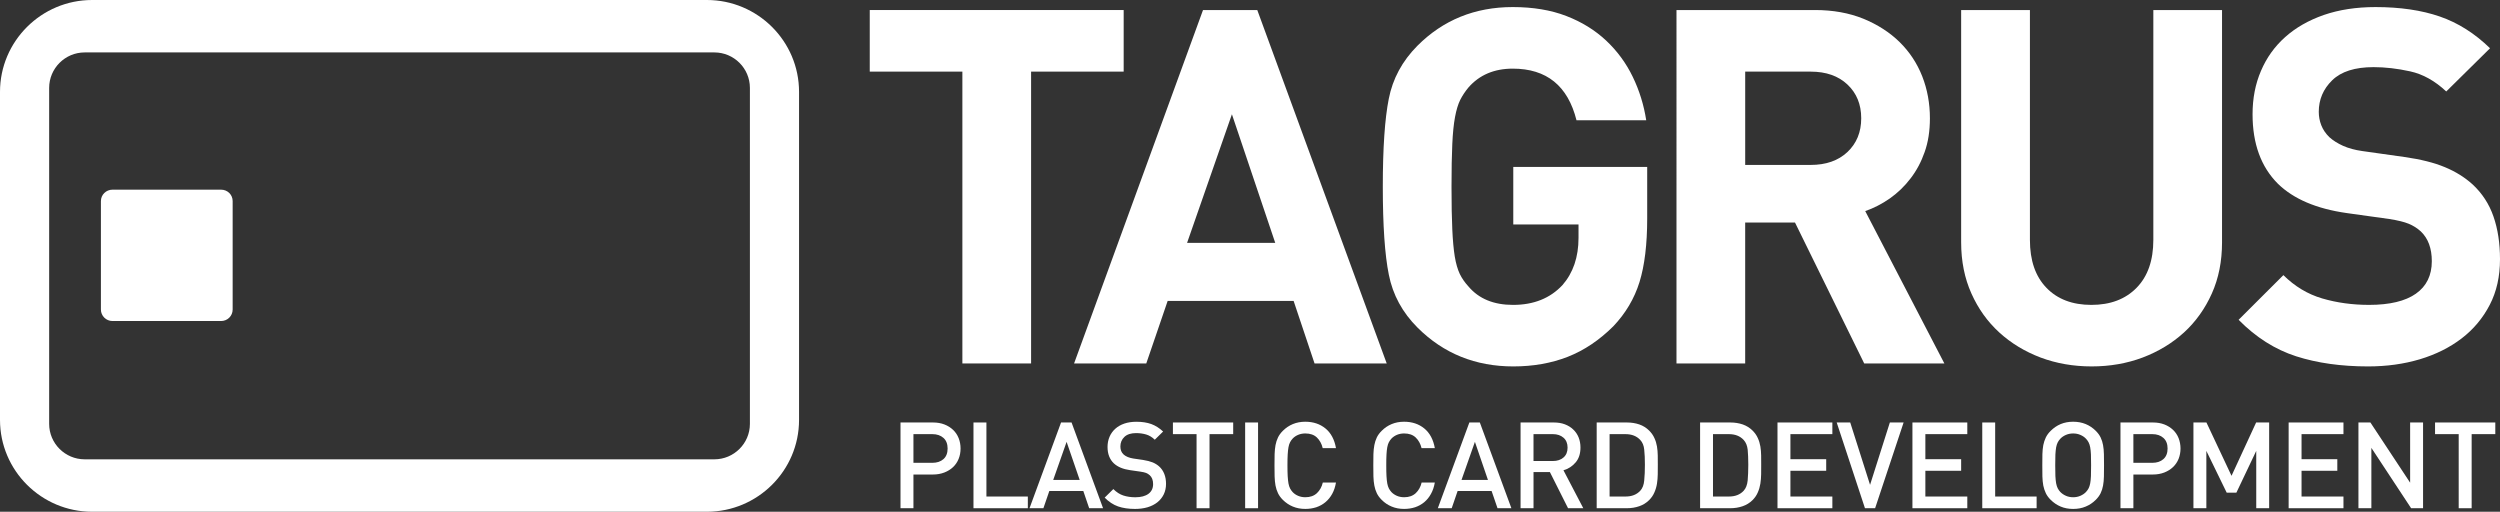
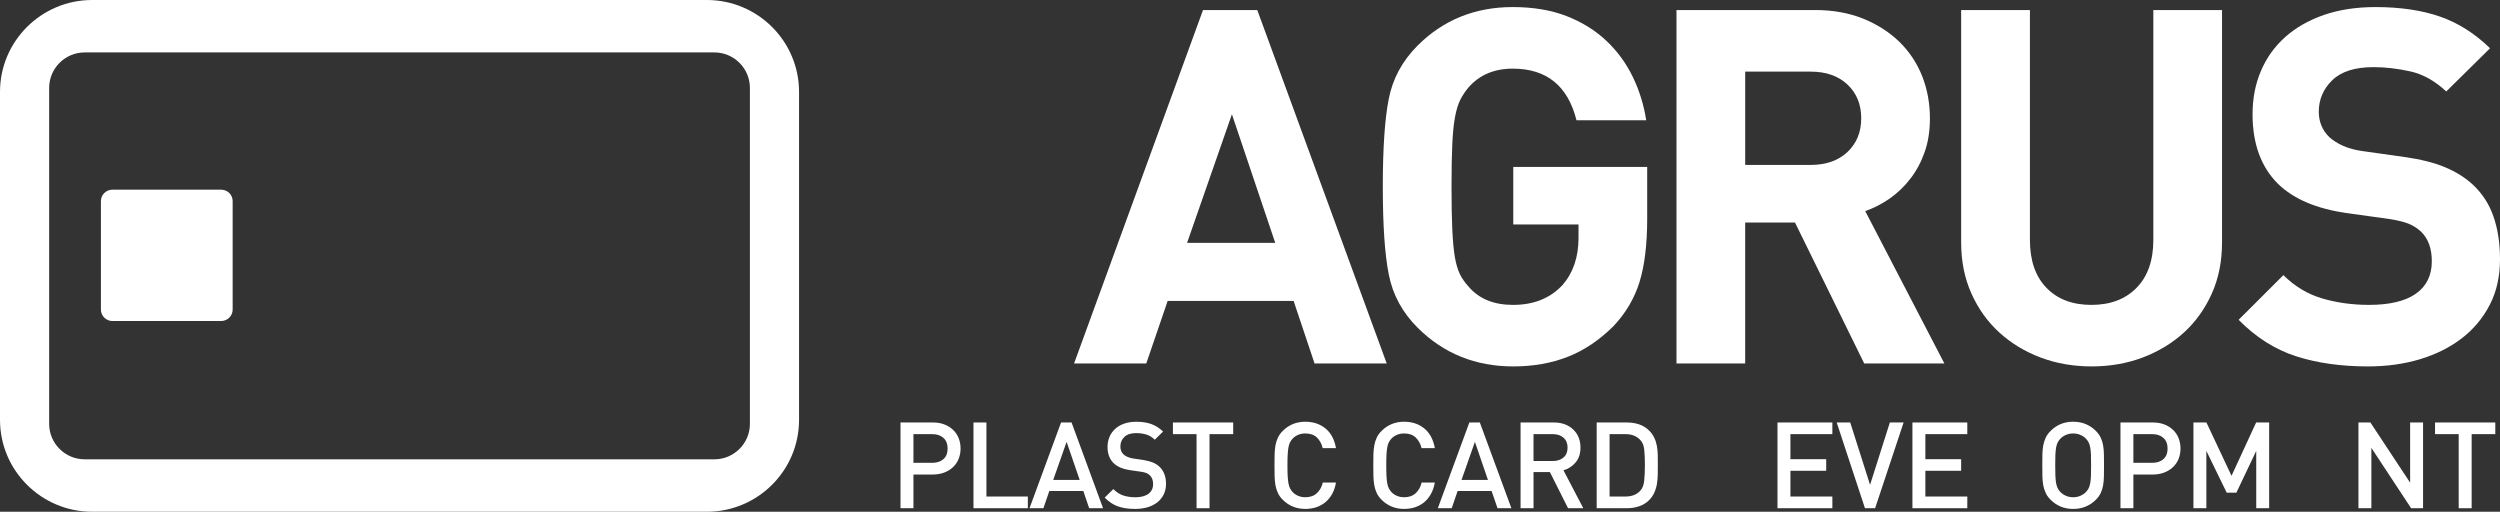
<svg xmlns="http://www.w3.org/2000/svg" version="1.1" x="0px" y="0px" width="249.146px" height="51px" viewBox="0 0 249.146 51" style="enable-background:new 0 0 249.146 51;" xml:space="preserve">
  <rect x="0" y="0" width="249.146" height="51" fill="#333333" stroke="none" />
  <style type="text/css">
	.st0{fill:#FFFFFF;}
</style>
  <defs>
</defs>
  <g>
    <g>
      <path class="st0" d="M70.444,51H9.184C4.12,51,0,46.895,0,41.843V9.158C0,4.107,4.12,0,9.184,0h61.261    c5.067,0,9.187,4.107,9.187,9.158v32.686C79.632,46.895,75.511,51,70.444,51 M8.438,5.225c-1.95,0-3.539,1.587-3.539,3.535v33.483    c0,1.948,1.589,3.532,3.539,3.532h62.754c1.953,0,3.542-1.584,3.542-3.532V8.76c0-1.948-1.589-3.535-3.542-3.535H8.438z" />
      <path class="st0" d="M11.211,18.902c-0.634,0-1.154,0.502-1.154,1.137V30.85c0,0.629,0.519,1.143,1.154,1.143h10.824    c0.638,0,1.151-0.514,1.151-1.143V20.039c0-0.634-0.513-1.137-1.151-1.137H11.211z" />
-       <polygon class="st0" points="102.757,7.137 102.757,36.221 95.909,36.221 95.909,7.137 86.678,7.137 86.678,1 111.983,1     111.983,7.137   " />
      <path class="st0" d="M131.006,36.221l-2.087-6.233h-12.551l-2.132,6.233h-7.195L119.891,1h5.407l12.9,35.221H131.006z     M122.771,11.388l-4.468,12.814h8.784L122.771,11.388z" />
      <path class="st0" d="M164.157,21.776c0,2.575-0.257,4.685-0.767,6.336c-0.513,1.649-1.385,3.114-2.606,4.401    c-1.394,1.387-2.9,2.399-4.539,3.044c-1.64,0.641-3.45,0.96-5.435,0.96c-3.77,0-6.949-1.286-9.528-3.855    c-1.521-1.514-2.48-3.281-2.875-5.291c-0.399-1.98-0.599-4.901-0.599-8.758c0-3.859,0.2-6.777,0.593-8.756    c0.39-2.011,1.346-3.777,2.854-5.295c2.564-2.571,5.734-3.858,9.503-3.858c2.017,0,3.798,0.296,5.334,0.888    c1.543,0.595,2.863,1.412,3.973,2.451c1.103,1.039,1.991,2.243,2.653,3.615c0.662,1.366,1.106,2.809,1.342,4.326h-6.949    c-0.861-3.431-2.977-5.144-6.352-5.144c-1.85,0-3.323,0.627-4.414,1.876c-0.331,0.399-0.603,0.809-0.821,1.238    c-0.211,0.428-0.388,0.999-0.518,1.708c-0.133,0.711-0.223,1.605-0.272,2.695c-0.051,1.089-0.078,2.505-0.078,4.256    c0,1.746,0.027,3.164,0.078,4.256c0.049,1.085,0.132,1.984,0.246,2.696c0.118,0.707,0.286,1.284,0.498,1.731    c0.217,0.447,0.508,0.863,0.872,1.259c1.031,1.22,2.51,1.83,4.437,1.83c2.061,0,3.7-0.66,4.928-1.975    c1.064-1.223,1.598-2.79,1.598-4.704v-1.334h-6.502v-5.739h13.346V21.776z" />
      <path class="st0" d="M185.784,36.221l-6.899-14.047h-4.963v14.047h-6.846V1h13.813c1.784,0,3.386,0.29,4.806,0.864    c1.417,0.581,2.623,1.357,3.615,2.326c0.99,0.974,1.744,2.115,2.256,3.415c0.509,1.301,0.766,2.698,0.766,4.18    c0,1.254-0.171,2.374-0.523,3.364c-0.345,0.99-0.817,1.875-1.413,2.642c-0.593,0.778-1.281,1.437-2.057,1.985    c-0.778,0.543-1.598,0.963-2.453,1.262l7.886,15.182H185.784z M185.486,11.786c0-1.386-0.461-2.505-1.374-3.364    c-0.914-0.859-2.134-1.284-3.662-1.284h-6.527v9.298h6.527c1.528,0,2.748-0.427,3.662-1.285    C185.025,14.291,185.486,13.17,185.486,11.786" />
      <path class="st0" d="M221.445,24.151c0,1.882-0.337,3.582-1.015,5.096c-0.678,1.515-1.604,2.812-2.775,3.886    c-1.178,1.071-2.55,1.901-4.122,2.499c-1.57,0.589-3.262,0.885-5.082,0.885c-1.821,0-3.519-0.296-5.089-0.885    c-1.573-0.598-2.94-1.427-4.116-2.499c-1.176-1.074-2.104-2.371-2.78-3.886c-0.68-1.514-1.021-3.215-1.021-5.096V1h6.854v22.907    c0,2.043,0.543,3.635,1.642,4.77c1.096,1.14,2.59,1.708,4.481,1.708c1.895,0,3.396-0.568,4.509-1.708    c1.112-1.134,1.667-2.726,1.667-4.77V1h6.846V24.151z" />
      <path class="st0" d="M249.146,25.832c0,1.717-0.338,3.235-1.023,4.552c-0.683,1.32-1.617,2.435-2.799,3.341    c-1.185,0.907-2.57,1.599-4.163,2.078c-1.593,0.476-3.31,0.714-5.16,0.714c-2.684,0-5.071-0.336-7.173-1.01    c-2.101-0.679-4.011-1.888-5.732-3.636l4.462-4.452c1.129,1.118,2.418,1.897,3.875,2.325c1.455,0.426,3.008,0.64,4.663,0.64    c2.052,0,3.606-0.371,4.663-1.112c1.058-0.741,1.592-1.825,1.592-3.241c0-1.285-0.369-2.277-1.096-2.968    c-0.363-0.33-0.765-0.582-1.216-0.767c-0.443-0.181-1.08-0.338-1.909-0.469l-4.265-0.595c-3.011-0.428-5.292-1.401-6.849-2.918    c-1.686-1.682-2.529-3.989-2.529-6.926c0-1.582,0.278-3.025,0.839-4.326c0.556-1.307,1.358-2.426,2.408-3.365    c1.052-0.941,2.336-1.675,3.853-2.205c1.518-0.522,3.234-0.788,5.153-0.788c2.45,0,4.588,0.315,6.401,0.939    c1.819,0.628,3.492,1.682,5.012,3.166l-4.363,4.306c-1.127-1.057-2.322-1.724-3.6-2.005c-1.275-0.281-2.49-0.42-3.645-0.42    c-1.857,0-3.229,0.438-4.121,1.31c-0.895,0.873-1.338,1.921-1.338,3.142c0,0.463,0.082,0.908,0.249,1.338    c0.165,0.424,0.429,0.82,0.799,1.184c0.367,0.331,0.822,0.62,1.371,0.868c0.55,0.245,1.192,0.419,1.919,0.521l4.192,0.592    c1.63,0.231,2.976,0.569,4.044,1.016c1.061,0.439,1.977,1.012,2.743,1.705c0.964,0.89,1.663,1.961,2.096,3.216    C248.931,22.832,249.146,24.248,249.146,25.832" />
      <path class="st0" d="M95.728,44.694c0,0.377-0.064,0.723-0.193,1.038c-0.128,0.318-0.312,0.588-0.552,0.817    c-0.242,0.228-0.531,0.407-0.868,0.539c-0.339,0.131-0.716,0.201-1.133,0.201h-1.95v3.36h-1.289v-8.545h3.246    c0.416,0,0.794,0.066,1.128,0.195c0.338,0.132,0.625,0.312,0.867,0.542c0.24,0.229,0.424,0.5,0.552,0.821    C95.664,43.98,95.728,44.329,95.728,44.694 M94.438,44.702c0-0.459-0.139-0.816-0.415-1.061c-0.279-0.249-0.65-0.376-1.107-0.376    h-1.884v2.859h1.884c0.458,0,0.829-0.123,1.107-0.369C94.299,45.51,94.438,45.157,94.438,44.702" />
      <polygon class="st0" points="97.015,50.649 97.015,42.104 98.305,42.104 98.305,49.483 102.432,49.483 102.432,50.649   " />
      <path class="st0" d="M108.545,50.649l-0.585-1.718h-3.386l-0.59,1.718H102.6l3.143-8.545h1.047l3.14,8.545H108.545z     M106.296,44.034l-1.335,3.795h2.639L106.296,44.034z" />
      <path class="st0" d="M116.205,48.217c0,0.39-0.078,0.742-0.228,1.053c-0.154,0.313-0.368,0.576-0.639,0.791    c-0.274,0.216-0.6,0.378-0.976,0.493c-0.377,0.108-0.791,0.165-1.242,0.165c-0.646,0-1.216-0.082-1.696-0.25    c-0.479-0.169-0.925-0.461-1.334-0.877l0.864-0.852c0.316,0.315,0.644,0.526,0.999,0.642c0.355,0.115,0.752,0.175,1.192,0.175    c0.561,0,0.997-0.116,1.307-0.343c0.308-0.229,0.465-0.55,0.465-0.967c0-0.391-0.113-0.689-0.336-0.887    c-0.115-0.103-0.235-0.178-0.363-0.228c-0.127-0.048-0.319-0.093-0.575-0.13l-1.016-0.146c-0.698-0.098-1.24-0.322-1.625-0.681    c-0.415-0.397-0.626-0.938-0.626-1.635c0-0.368,0.069-0.707,0.201-1.015c0.133-0.309,0.324-0.572,0.574-0.798    c0.245-0.22,0.548-0.393,0.901-0.515c0.351-0.119,0.753-0.18,1.205-0.18c0.567,0,1.06,0.077,1.479,0.227    c0.416,0.153,0.811,0.403,1.179,0.746l-0.83,0.817c-0.265-0.258-0.551-0.431-0.862-0.523c-0.311-0.089-0.645-0.137-1.005-0.137    c-0.503,0-0.893,0.124-1.16,0.378c-0.268,0.252-0.401,0.575-0.401,0.957c0,0.163,0.026,0.309,0.075,0.441    c0.054,0.136,0.133,0.253,0.246,0.356c0.226,0.203,0.547,0.333,0.962,0.401l0.973,0.141c0.398,0.065,0.719,0.148,0.961,0.246    c0.239,0.1,0.448,0.229,0.634,0.391c0.232,0.205,0.405,0.458,0.523,0.754C116.147,47.52,116.205,47.851,116.205,48.217" />
      <polygon class="st0" points="120.539,43.265 120.539,50.649 119.247,50.649 119.247,43.265 116.891,43.265 116.891,42.104     122.898,42.104 122.898,43.265   " />
-       <rect x="124.089" y="42.104" class="st0" width="1.287" height="8.545" />
      <path class="st0" d="M133.141,48.09c-0.072,0.424-0.197,0.803-0.377,1.128c-0.181,0.328-0.405,0.605-0.677,0.83    c-0.267,0.222-0.573,0.391-0.911,0.505c-0.344,0.109-0.707,0.165-1.091,0.165c-0.449,0-0.861-0.075-1.241-0.234    c-0.374-0.154-0.711-0.381-1.006-0.677c-0.207-0.208-0.367-0.428-0.476-0.658c-0.114-0.234-0.193-0.486-0.246-0.758    c-0.051-0.272-0.078-0.575-0.09-0.907c-0.007-0.332-0.012-0.704-0.012-1.113c0-0.403,0.005-0.775,0.012-1.108    c0.012-0.332,0.039-0.631,0.09-0.906c0.053-0.272,0.132-0.522,0.246-0.759c0.11-0.229,0.269-0.449,0.476-0.656    c0.295-0.297,0.632-0.524,1.006-0.68c0.38-0.156,0.792-0.233,1.241-0.233c0.794,0,1.464,0.225,2.01,0.671    c0.547,0.449,0.896,1.103,1.047,1.958h-1.324c-0.101-0.434-0.298-0.785-0.581-1.06c-0.285-0.269-0.668-0.401-1.151-0.401    c-0.257,0-0.493,0.046-0.71,0.136c-0.219,0.092-0.4,0.216-0.553,0.377c-0.105,0.112-0.191,0.234-0.257,0.365    c-0.07,0.13-0.121,0.297-0.159,0.495c-0.035,0.192-0.06,0.435-0.078,0.724c-0.017,0.288-0.024,0.649-0.024,1.077    c0,0.434,0.007,0.794,0.024,1.082c0.018,0.29,0.043,0.531,0.078,0.728c0.038,0.196,0.089,0.358,0.159,0.493    c0.066,0.13,0.152,0.251,0.257,0.366c0.153,0.161,0.334,0.285,0.553,0.377c0.217,0.091,0.453,0.137,0.71,0.137    c0.483,0,0.865-0.137,1.155-0.406c0.287-0.273,0.487-0.626,0.588-1.059H133.141z" />
      <path class="st0" d="M142.991,48.09c-0.072,0.424-0.2,0.803-0.382,1.128c-0.178,0.328-0.403,0.605-0.672,0.83    c-0.269,0.222-0.574,0.391-0.915,0.505c-0.341,0.109-0.704,0.165-1.089,0.165c-0.453,0-0.865-0.075-1.24-0.234    c-0.377-0.154-0.715-0.381-1.005-0.677c-0.208-0.208-0.37-0.428-0.479-0.658c-0.112-0.234-0.193-0.486-0.244-0.758    c-0.053-0.272-0.082-0.575-0.093-0.907c-0.004-0.332-0.011-0.704-0.011-1.113c0-0.403,0.007-0.775,0.011-1.108    c0.011-0.332,0.04-0.631,0.093-0.906c0.051-0.272,0.132-0.522,0.244-0.759c0.11-0.229,0.271-0.449,0.479-0.656    c0.291-0.297,0.628-0.524,1.005-0.68c0.374-0.156,0.786-0.233,1.24-0.233c0.795,0,1.463,0.225,2.01,0.671    c0.547,0.449,0.897,1.103,1.049,1.958h-1.323c-0.107-0.434-0.298-0.785-0.586-1.06c-0.286-0.269-0.666-0.401-1.15-0.401    c-0.257,0-0.493,0.046-0.713,0.136c-0.213,0.092-0.399,0.216-0.553,0.377c-0.102,0.112-0.189,0.234-0.256,0.365    c-0.068,0.13-0.121,0.297-0.158,0.495c-0.036,0.192-0.062,0.435-0.078,0.724c-0.018,0.288-0.022,0.649-0.022,1.077    c0,0.434,0.003,0.794,0.022,1.082c0.016,0.29,0.042,0.531,0.078,0.728c0.037,0.196,0.09,0.358,0.158,0.493    c0.067,0.13,0.154,0.251,0.256,0.366c0.154,0.161,0.341,0.285,0.553,0.377c0.219,0.091,0.456,0.137,0.713,0.137    c0.484,0,0.865-0.137,1.156-0.406c0.288-0.273,0.487-0.626,0.587-1.059H142.991z" />
      <path class="st0" d="M149.24,50.649l-0.59-1.718h-3.385l-0.59,1.718h-1.384l3.143-8.545h1.044l3.145,8.545H149.24z     M146.987,44.034l-1.335,3.795h2.634L146.987,44.034z" />
      <path class="st0" d="M156.269,50.648l-1.809-3.602h-1.632v3.602h-1.291v-8.544h3.316c0.409,0,0.775,0.059,1.098,0.182    c0.325,0.124,0.606,0.296,0.833,0.517c0.236,0.22,0.414,0.483,0.54,0.793c0.121,0.308,0.183,0.641,0.183,1.002    c0,0.614-0.162,1.117-0.489,1.493c-0.325,0.38-0.726,0.638-1.207,0.775l1.976,3.781H156.269z M156.222,44.61    c0-0.423-0.136-0.755-0.409-0.991c-0.268-0.232-0.619-0.354-1.053-0.354h-1.933v2.679h1.933c0.434,0,0.785-0.118,1.053-0.349    C156.087,45.361,156.222,45.033,156.222,44.61" />
      <path class="st0" d="M165.215,46.314c0,0.311-0.004,0.629-0.006,0.949c-0.004,0.321-0.03,0.631-0.078,0.937    c-0.047,0.303-0.132,0.592-0.257,0.874c-0.119,0.281-0.295,0.538-0.527,0.768c-0.274,0.272-0.598,0.474-0.975,0.605    c-0.379,0.132-0.788,0.201-1.241,0.201h-3.008v-8.544h3.008c0.452,0,0.862,0.066,1.241,0.195c0.377,0.131,0.701,0.336,0.975,0.607    c0.232,0.232,0.408,0.48,0.527,0.749c0.125,0.266,0.21,0.548,0.257,0.837c0.048,0.294,0.074,0.592,0.078,0.898    C165.211,45.695,165.215,46.002,165.215,46.314 M163.928,46.314c0-0.591-0.021-1.089-0.066-1.494    c-0.036-0.407-0.169-0.732-0.397-0.976c-0.358-0.384-0.845-0.578-1.467-0.578h-1.589v6.217h1.589c0.623,0,1.109-0.19,1.467-0.575    c0.228-0.246,0.361-0.593,0.397-1.038C163.907,47.424,163.928,46.904,163.928,46.314" />
-       <path class="st0" d="M175.518,46.314c0,0.311,0,0.629-0.005,0.949c-0.004,0.321-0.031,0.631-0.077,0.937    c-0.049,0.303-0.131,0.592-0.256,0.874c-0.117,0.281-0.295,0.538-0.526,0.768c-0.273,0.272-0.601,0.474-0.975,0.605    c-0.38,0.132-0.791,0.201-1.24,0.201h-3.01v-8.544h3.01c0.449,0,0.86,0.066,1.24,0.195c0.374,0.131,0.702,0.336,0.975,0.607    c0.231,0.232,0.409,0.48,0.526,0.749c0.125,0.266,0.207,0.548,0.256,0.837c0.046,0.294,0.073,0.592,0.077,0.898    C175.518,45.695,175.518,46.002,175.518,46.314 M174.232,46.314c0-0.591-0.024-1.089-0.06-1.494    c-0.044-0.407-0.177-0.732-0.401-0.976c-0.357-0.384-0.846-0.578-1.467-0.578h-1.59v6.217h1.59c0.621,0,1.111-0.19,1.467-0.575    c0.225-0.246,0.357-0.593,0.401-1.038C174.208,47.424,174.232,46.904,174.232,46.314" />
      <polygon class="st0" points="177.142,50.649 177.142,42.104 182.61,42.104 182.61,43.265 178.43,43.265 178.43,45.763     181.996,45.763 181.996,46.917 178.43,46.917 178.43,49.483 182.61,49.483 182.61,50.649   " />
      <polygon class="st0" points="186.871,50.649 185.859,50.649 183.043,42.104 184.391,42.104 186.367,48.319 188.34,42.104     189.711,42.104   " />
      <polygon class="st0" points="190.59,50.649 190.59,42.104 196.058,42.104 196.058,43.265 191.879,43.265 191.879,45.763     195.445,45.763 195.445,46.917 191.879,46.917 191.879,49.483 196.058,49.483 196.058,50.649   " />
-       <polygon class="st0" points="197.549,50.649 197.549,42.104 198.835,42.104 198.835,49.483 202.966,49.483 202.966,50.649   " />
      <path class="st0" d="M209.684,46.371c0,0.41-0.005,0.782-0.011,1.114c-0.007,0.332-0.035,0.633-0.086,0.906    c-0.049,0.273-0.126,0.524-0.241,0.758c-0.11,0.23-0.274,0.451-0.479,0.658c-0.298,0.296-0.631,0.523-1.011,0.677    c-0.376,0.159-0.793,0.235-1.247,0.235c-0.458,0-0.872-0.076-1.245-0.235c-0.372-0.154-0.704-0.381-1.002-0.677    c-0.21-0.207-0.371-0.428-0.48-0.658c-0.113-0.234-0.194-0.485-0.251-0.758c-0.05-0.272-0.081-0.574-0.089-0.906    c-0.005-0.332-0.009-0.704-0.009-1.114c0-0.403,0.003-0.774,0.009-1.107c0.008-0.332,0.039-0.631,0.089-0.906    c0.056-0.273,0.138-0.522,0.251-0.759c0.11-0.229,0.27-0.45,0.48-0.657c0.298-0.296,0.63-0.524,1.002-0.68    c0.373-0.155,0.787-0.233,1.245-0.233c0.454,0,0.871,0.078,1.247,0.233c0.38,0.156,0.713,0.384,1.011,0.68    c0.205,0.207,0.37,0.428,0.479,0.657c0.115,0.238,0.192,0.486,0.241,0.759c0.051,0.274,0.079,0.574,0.086,0.906    C209.679,45.597,209.684,45.968,209.684,46.371 M208.395,46.371c0-0.427-0.003-0.785-0.015-1.071    c-0.014-0.281-0.037-0.524-0.073-0.719c-0.036-0.195-0.092-0.361-0.159-0.493c-0.066-0.132-0.155-0.251-0.26-0.363    c-0.151-0.164-0.338-0.288-0.563-0.385c-0.219-0.097-0.458-0.142-0.715-0.142s-0.498,0.046-0.72,0.142    c-0.22,0.097-0.409,0.221-0.563,0.385c-0.103,0.113-0.191,0.231-0.257,0.363c-0.068,0.132-0.121,0.298-0.159,0.493    c-0.034,0.195-0.057,0.438-0.074,0.719c-0.011,0.286-0.016,0.644-0.016,1.071c0,0.434,0.005,0.793,0.016,1.078    c0.016,0.283,0.04,0.525,0.074,0.718c0.038,0.197,0.091,0.361,0.159,0.497c0.066,0.129,0.154,0.251,0.257,0.364    c0.154,0.159,0.343,0.286,0.563,0.384c0.222,0.097,0.463,0.143,0.72,0.143s0.496-0.047,0.715-0.143    c0.225-0.098,0.412-0.224,0.563-0.384c0.105-0.114,0.194-0.235,0.26-0.364c0.067-0.136,0.124-0.299,0.159-0.497    c0.036-0.193,0.059-0.435,0.073-0.718C208.391,47.164,208.395,46.805,208.395,46.371" />
      <path class="st0" d="M217.307,44.694c0,0.377-0.069,0.723-0.193,1.038c-0.129,0.318-0.316,0.588-0.555,0.817    c-0.242,0.228-0.528,0.407-0.865,0.539c-0.336,0.131-0.716,0.201-1.133,0.201h-1.951v3.36h-1.287v-8.545h3.243    c0.42,0,0.793,0.066,1.131,0.195c0.335,0.132,0.623,0.312,0.865,0.542c0.241,0.229,0.424,0.5,0.553,0.821    C217.238,43.98,217.307,44.329,217.307,44.694 M216.018,44.702c0-0.459-0.14-0.816-0.418-1.061    c-0.278-0.249-0.647-0.376-1.103-0.376h-1.888v2.859h1.888c0.455,0,0.825-0.123,1.103-0.369    C215.878,45.51,216.018,45.157,216.018,44.702" />
      <polygon class="st0" points="224.854,50.649 224.854,44.934 222.874,49.098 221.909,49.098 219.882,44.934 219.882,50.649     218.594,50.649 218.594,42.104 219.89,42.104 222.39,47.42 224.843,42.104 226.14,42.104 226.14,50.649   " />
-       <polygon class="st0" points="228.082,50.649 228.082,42.104 233.546,42.104 233.546,43.265 229.368,43.265 229.368,45.763     232.933,45.763 232.933,46.917 229.368,46.917 229.368,49.483 233.546,49.483 233.546,50.649   " />
      <polygon class="st0" points="240.289,50.649 236.327,44.634 236.327,50.649 235.038,50.649 235.038,42.104 236.23,42.104     240.19,48.103 240.19,42.104 241.478,42.104 241.478,50.649   " />
      <polygon class="st0" points="246.32,43.265 246.32,50.649 245.03,50.649 245.03,43.265 242.673,43.265 242.673,42.104     248.678,42.104 248.678,43.265   " />
    </g>
  </g>
</svg>